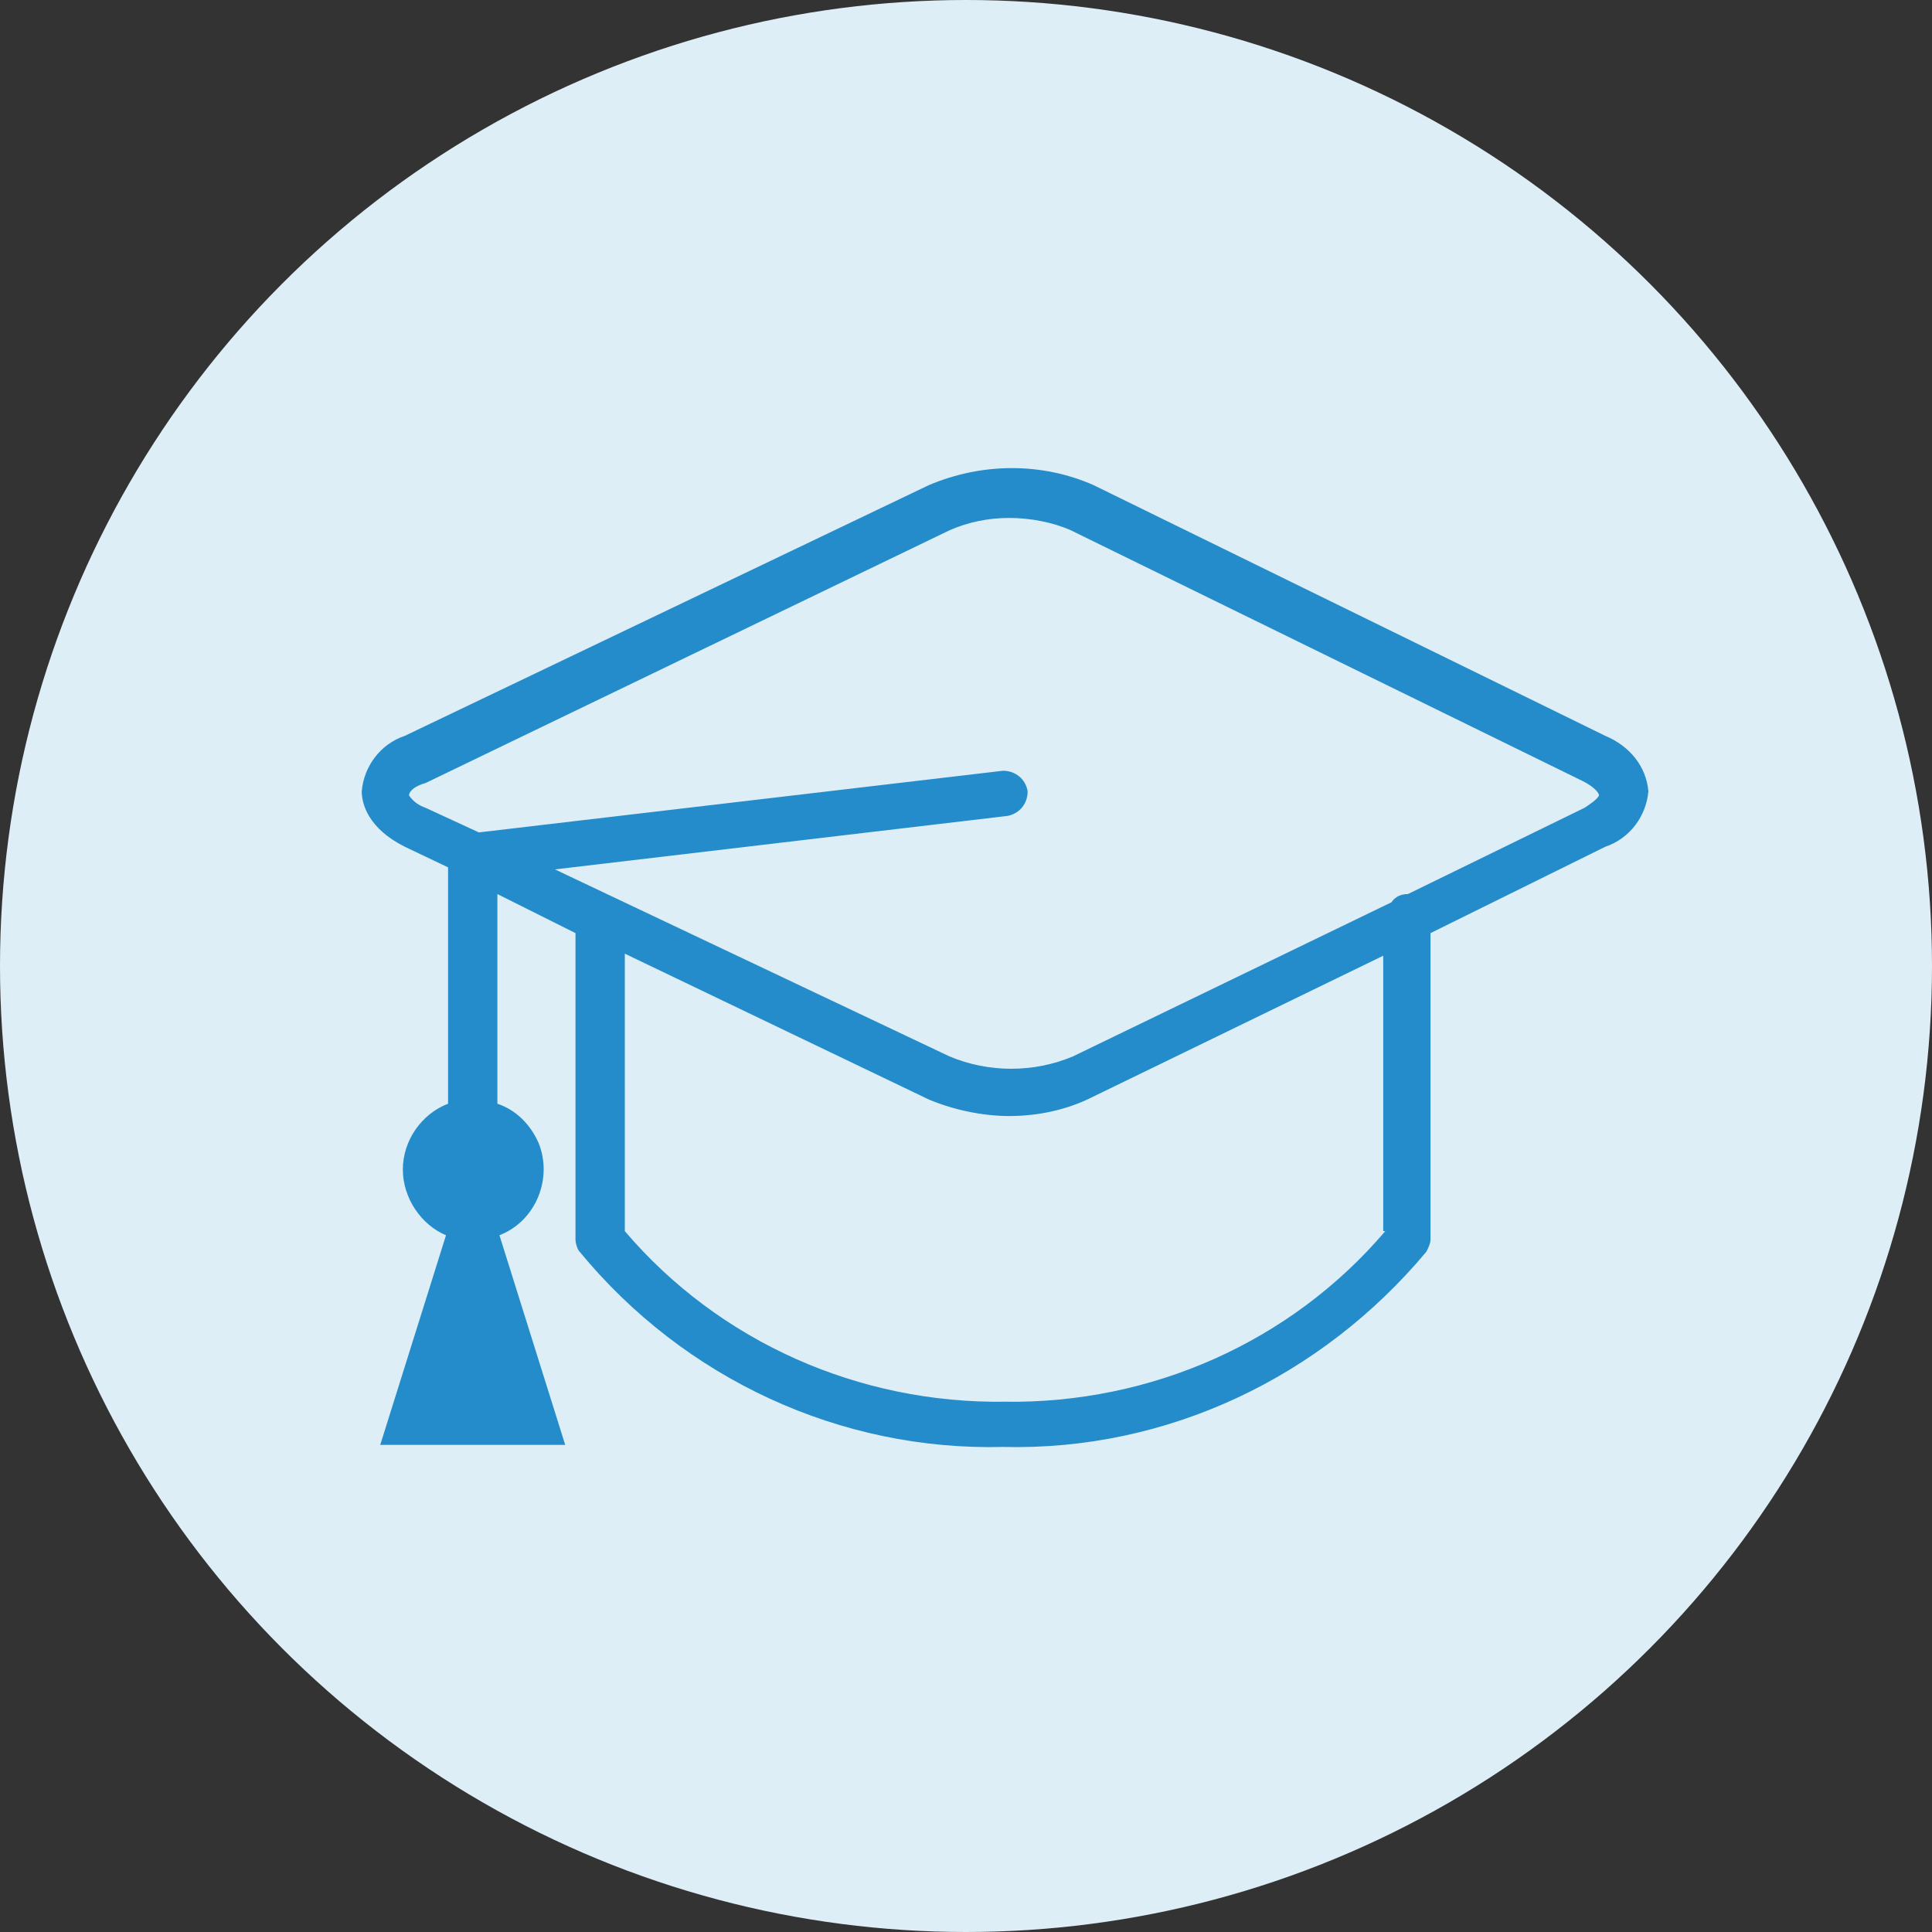
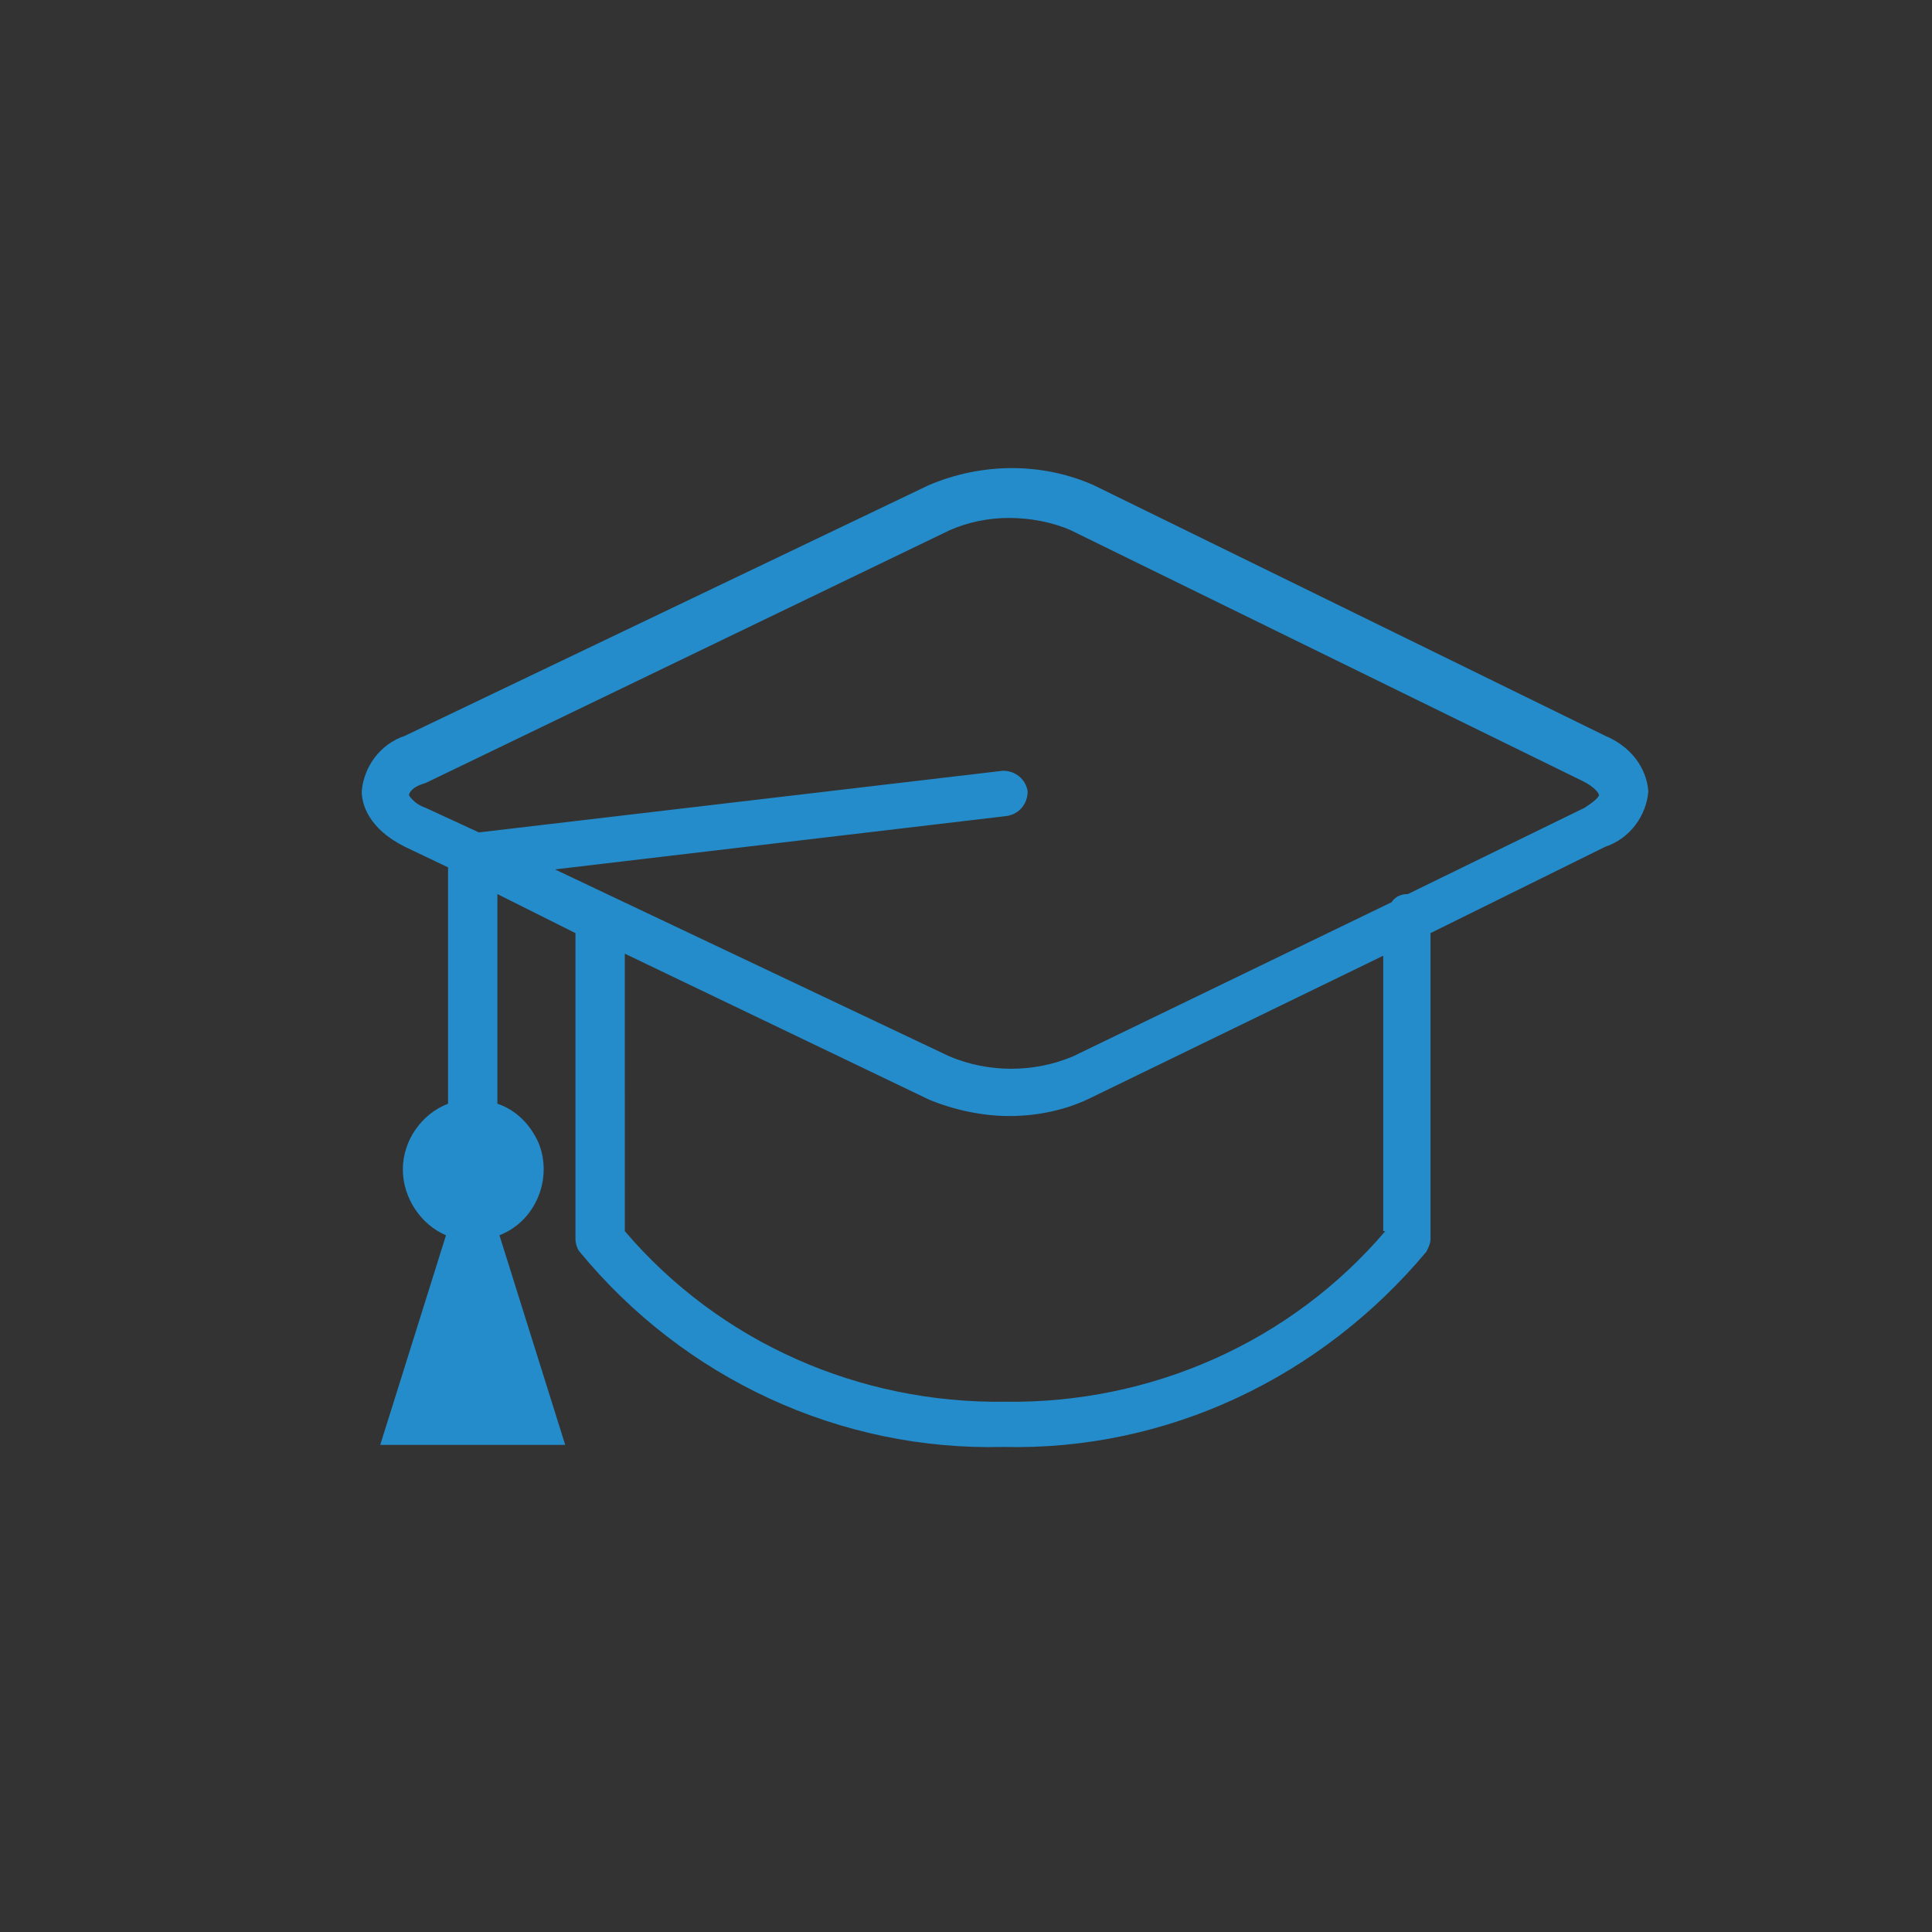
<svg xmlns="http://www.w3.org/2000/svg" version="1.1" id="Vrstva_1" x="0px" y="0px" viewBox="0 0 94 94" style="enable-background:new 0 0 94 94;" xml:space="preserve">
  <rect x="0" y="0" width="94" height="94" fill="#333333" stroke="none" />
  <style type="text/css">
	.st0{fill:#DEEEF7;}
	.st1{fill:#248CCA;}
</style>
  <g>
-     <circle class="st0" cx="47" cy="47" r="47" />
-   </g>
+     </g>
  <g id="Group_1518" transform="translate(0 -41.75)">
    <g id="Group_1518-2" transform="translate(0 41.75)">
      <path id="Path_3767" class="st1" d="M78.1,35.8L53.2,23.6c-2.5-1.1-5.4-1.1-8,0L19.7,35.8c-1.2,0.4-2,1.5-2.1,2.7    c0,0.6,0.3,1.8,2.1,2.7l2.1,1v11.5c-1.3,0.5-2.2,1.8-2.2,3.2c0,1.4,0.9,2.7,2.1,3.2l-3.2,10.2h9l-3.2-10.2    c1.8-0.7,2.6-2.8,1.9-4.5c-0.4-0.9-1.1-1.6-2-1.9V43.5l3.8,1.9v14.9c0,0.2,0.1,0.5,0.2,0.6c5.1,6.2,12.7,9.7,20.6,9.5    c8,0.2,15.5-3.4,20.6-9.5c0.1-0.2,0.2-0.4,0.2-0.6V45.4l8.5-4.2c1.2-0.4,2-1.5,2.1-2.7C80.1,37.3,79.3,36.3,78.1,35.8z M67.4,59.9    c-4.6,5.4-11.4,8.4-18.5,8.3c-7.1,0.1-13.9-2.9-18.5-8.3V46.4l14.8,7.1c1.2,0.5,2.6,0.8,3.9,0.8c1.4,0,2.8-0.3,4-0.9l14.2-6.9    V59.9z M77.1,39.3l-8.6,4.2c-0.3,0-0.6,0.1-0.8,0.4l-15.5,7.5c-1.9,0.8-4.1,0.8-6,0L27,42.3l22-2.6c0.6-0.1,1-0.6,1-1.2    c-0.1-0.6-0.6-1-1.2-1l-25.5,3l-2.6-1.2c-0.3-0.1-0.6-0.3-0.8-0.6c0-0.1,0.1-0.4,0.8-0.6l25.5-12.3c0.9-0.4,1.9-0.6,2.9-0.6    c1,0,2.1,0.2,3,0.6l24.9,12.2c0.6,0.3,0.8,0.6,0.8,0.7C77.7,38.9,77.4,39.1,77.1,39.3L77.1,39.3z" />
    </g>
  </g>
  <g>
</g>
  <g>
</g>
  <g>
</g>
  <g>
</g>
  <g>
</g>
  <g>
</g>
  <g>
</g>
  <g>
</g>
  <g>
</g>
  <g>
</g>
  <g>
</g>
  <g>
</g>
  <g>
</g>
  <g>
</g>
  <g>
</g>
</svg>